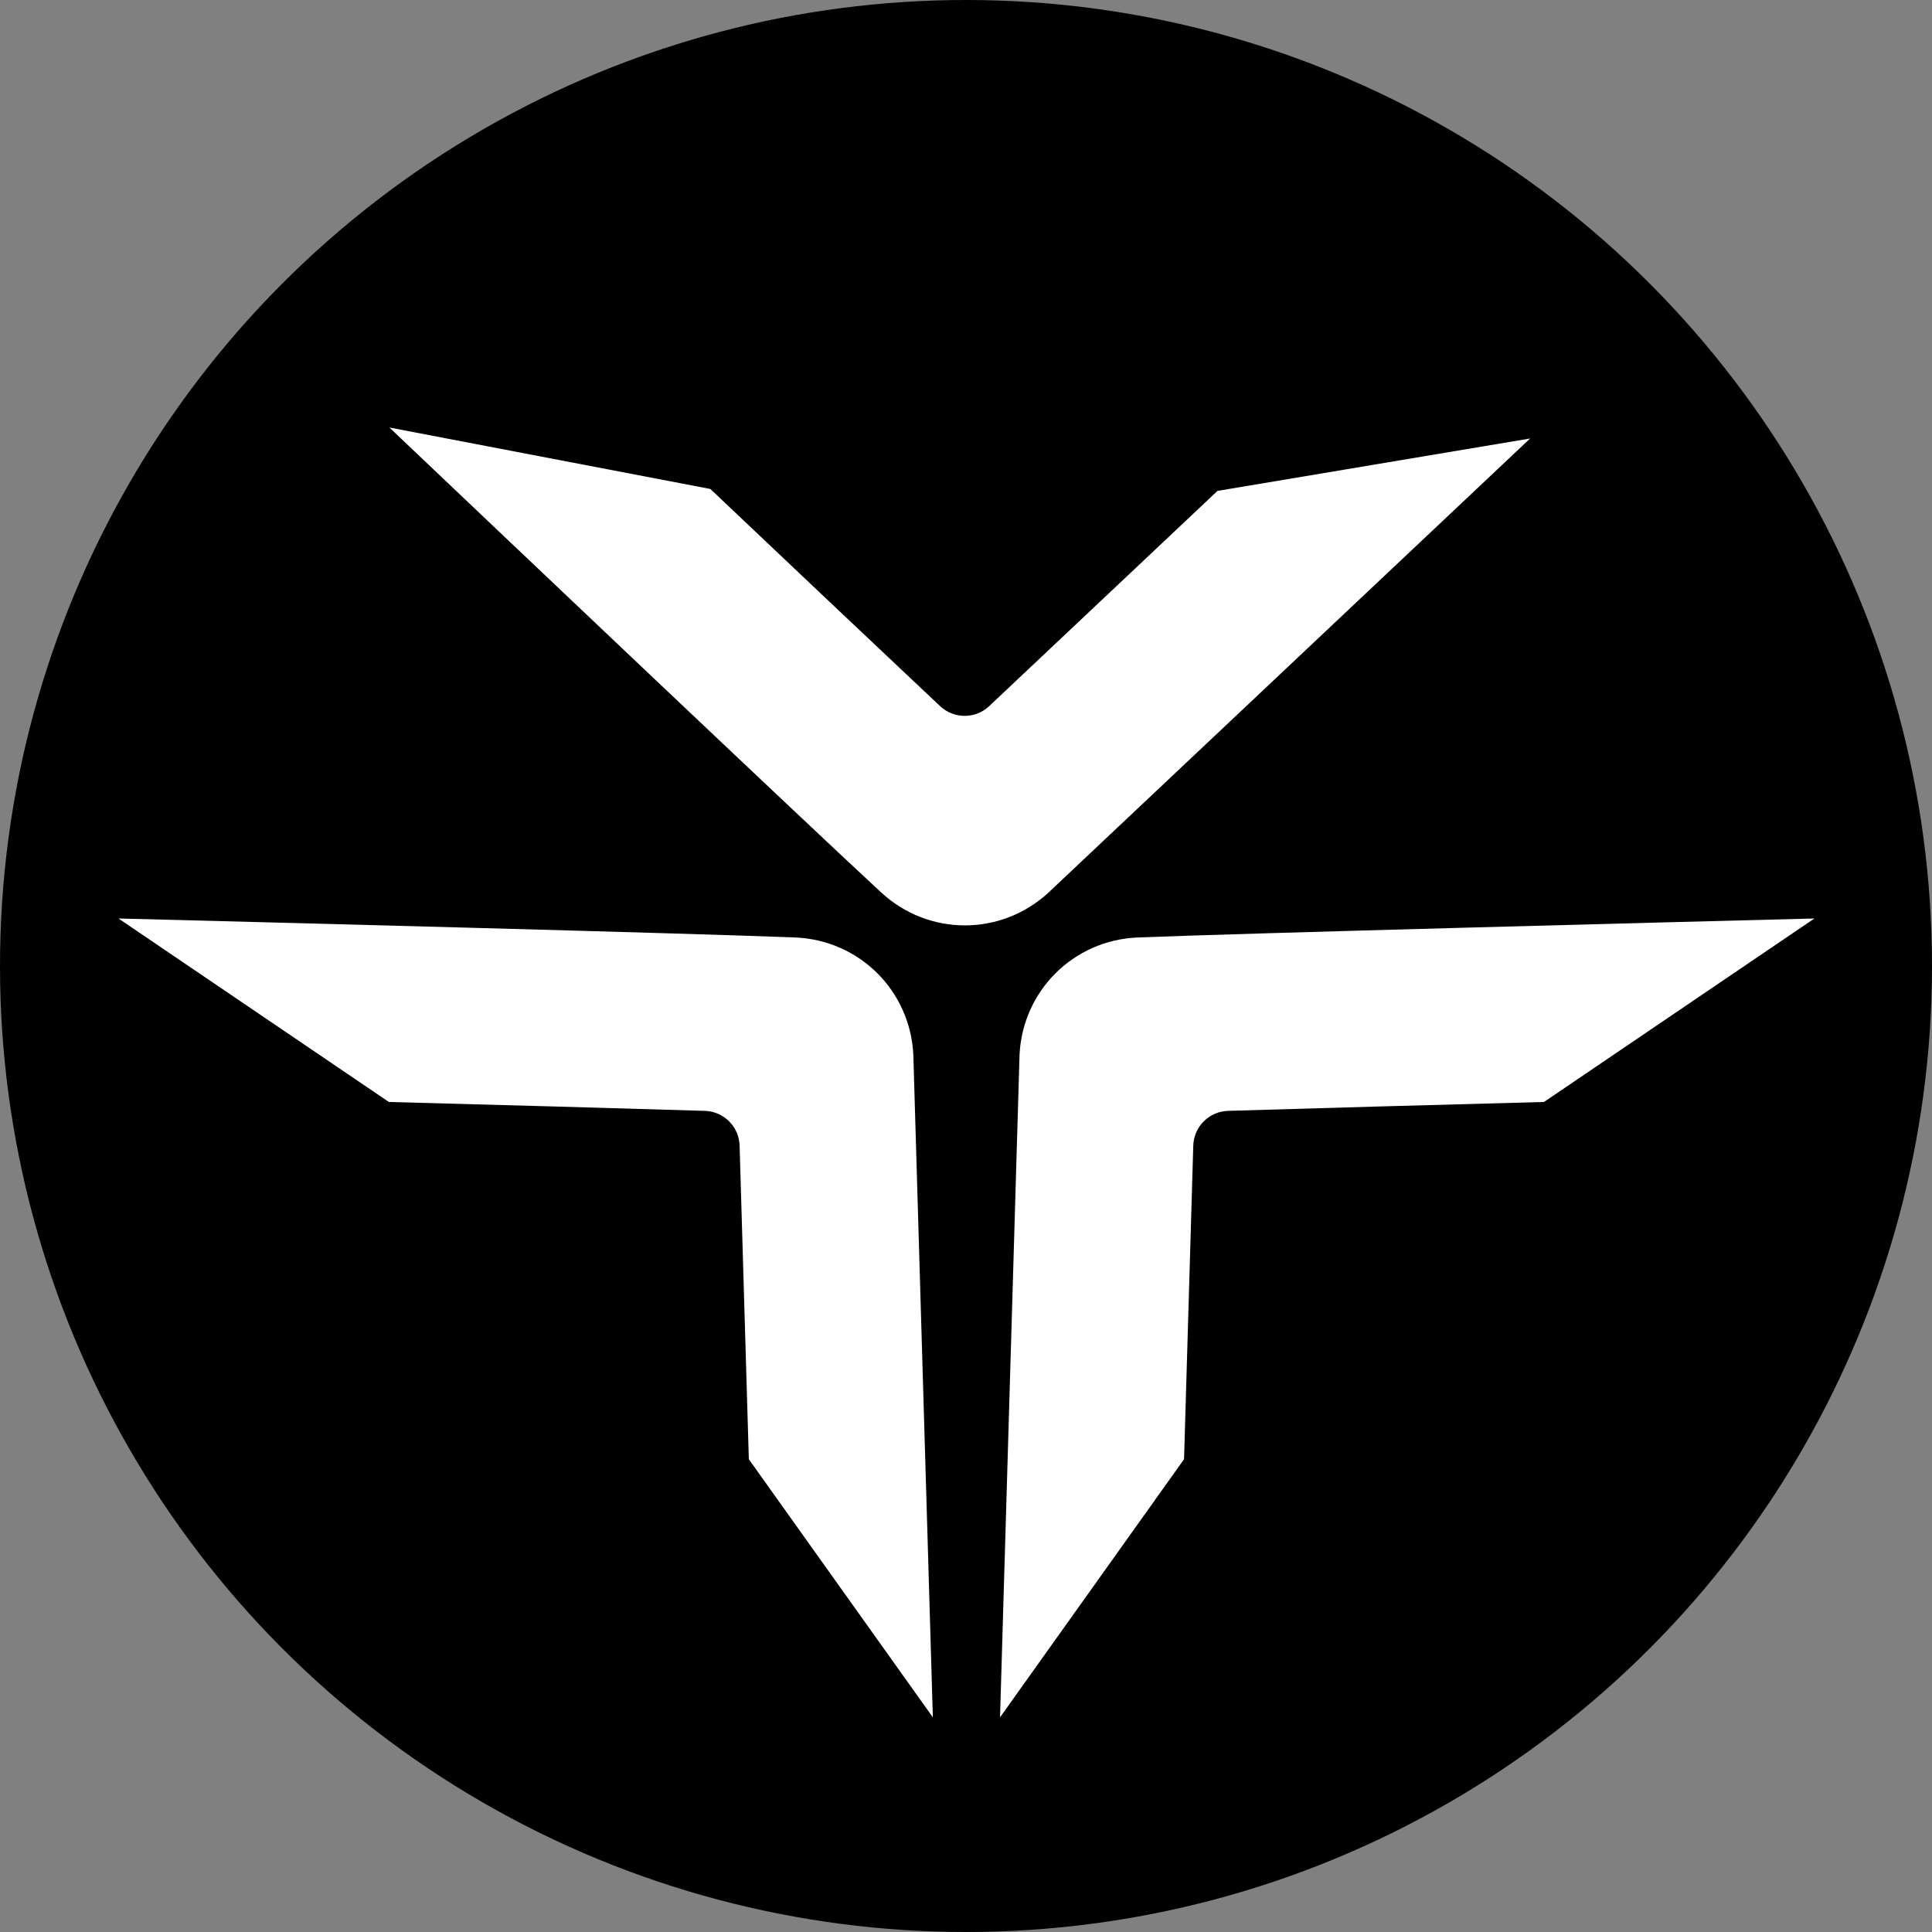
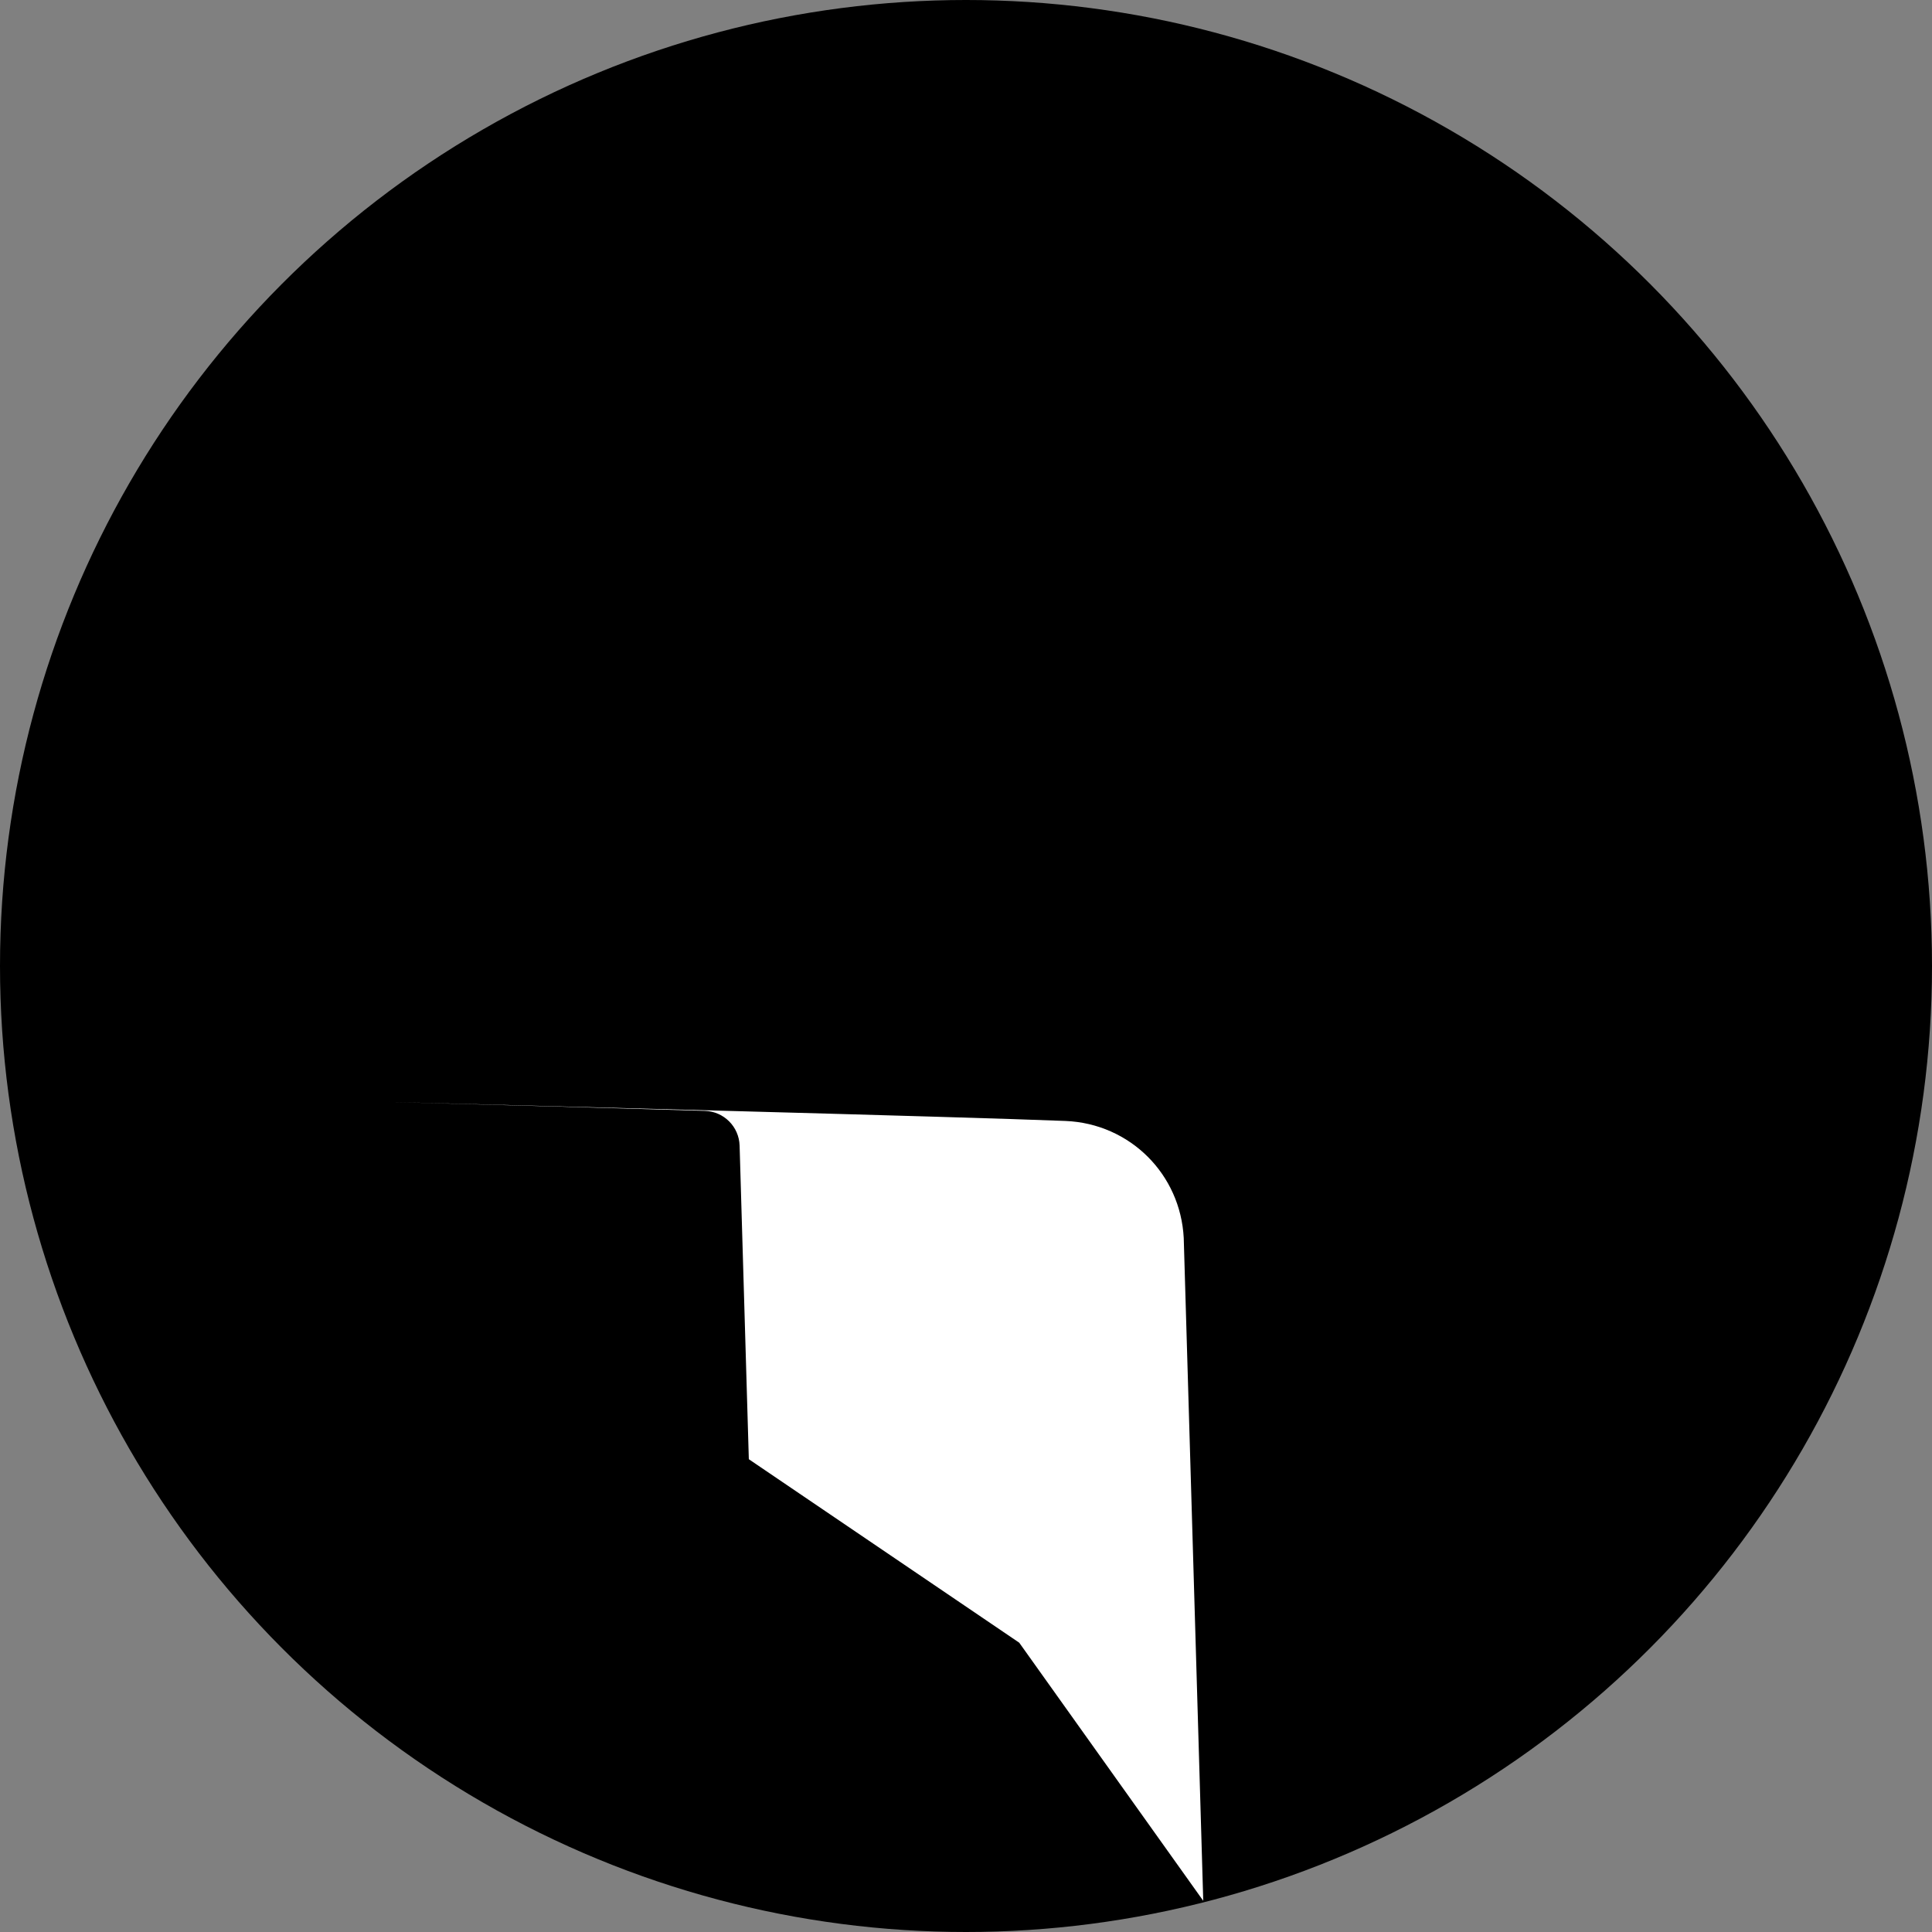
<svg xmlns="http://www.w3.org/2000/svg" id="CIRCLE_OUTLINE_BLACK" viewBox="0 0 512 512">
  <rect x="0" y="0" width="512" height="512" fill="#808080" stroke="none" />
  <circle cx="256" cy="256" r="256" fill="#000" stroke-width="0" />
-   <path d="M322.648,130.091l-60.491,57.033c-3.655,3.446-9.359,3.451-13.019.01-16.037-15.077-39.114-36.914-60.885-57.55l-85.055-16.287c26.612,25.284,109.3,103.797,130.327,123.214,6.299,5.816,14.237,8.728,22.183,8.728,7.82,0,15.647-2.824,21.919-8.476l127.87-120.557-82.85,13.886Z" fill="#fff" stroke-width="0" />
-   <path d="M313.785,386.707l2.445-83.102c.148-5.021,4.178-9.058,9.199-9.213,22.001-.679,53.76-1.555,83.746-2.358l71.66-48.626c-36.696.939-150.683,3.891-179.28,5.03-8.567.342-16.239,3.896-21.858,9.514-5.53,5.53-9.068,13.061-9.506,21.493l-5.171,175.665,48.765-68.403Z" fill="#fff" stroke-width="0" />
-   <path d="M198.448,386.707l-2.445-83.102c-.148-5.021-4.178-9.058-9.199-9.213-22.001-.679-53.76-1.555-83.746-2.358l-71.66-48.626c36.696.939,150.683,3.891,179.28,5.03,8.567.342,16.239,3.896,21.858,9.514,5.53,5.53,9.068,13.061,9.506,21.493l5.171,175.665-48.765-68.403Z" fill="#fff" stroke-width="0" />
+   <path d="M198.448,386.707l-2.445-83.102c-.148-5.021-4.178-9.058-9.199-9.213-22.001-.679-53.76-1.555-83.746-2.358c36.696.939,150.683,3.891,179.28,5.03,8.567.342,16.239,3.896,21.858,9.514,5.53,5.53,9.068,13.061,9.506,21.493l5.171,175.665-48.765-68.403Z" fill="#fff" stroke-width="0" />
</svg>